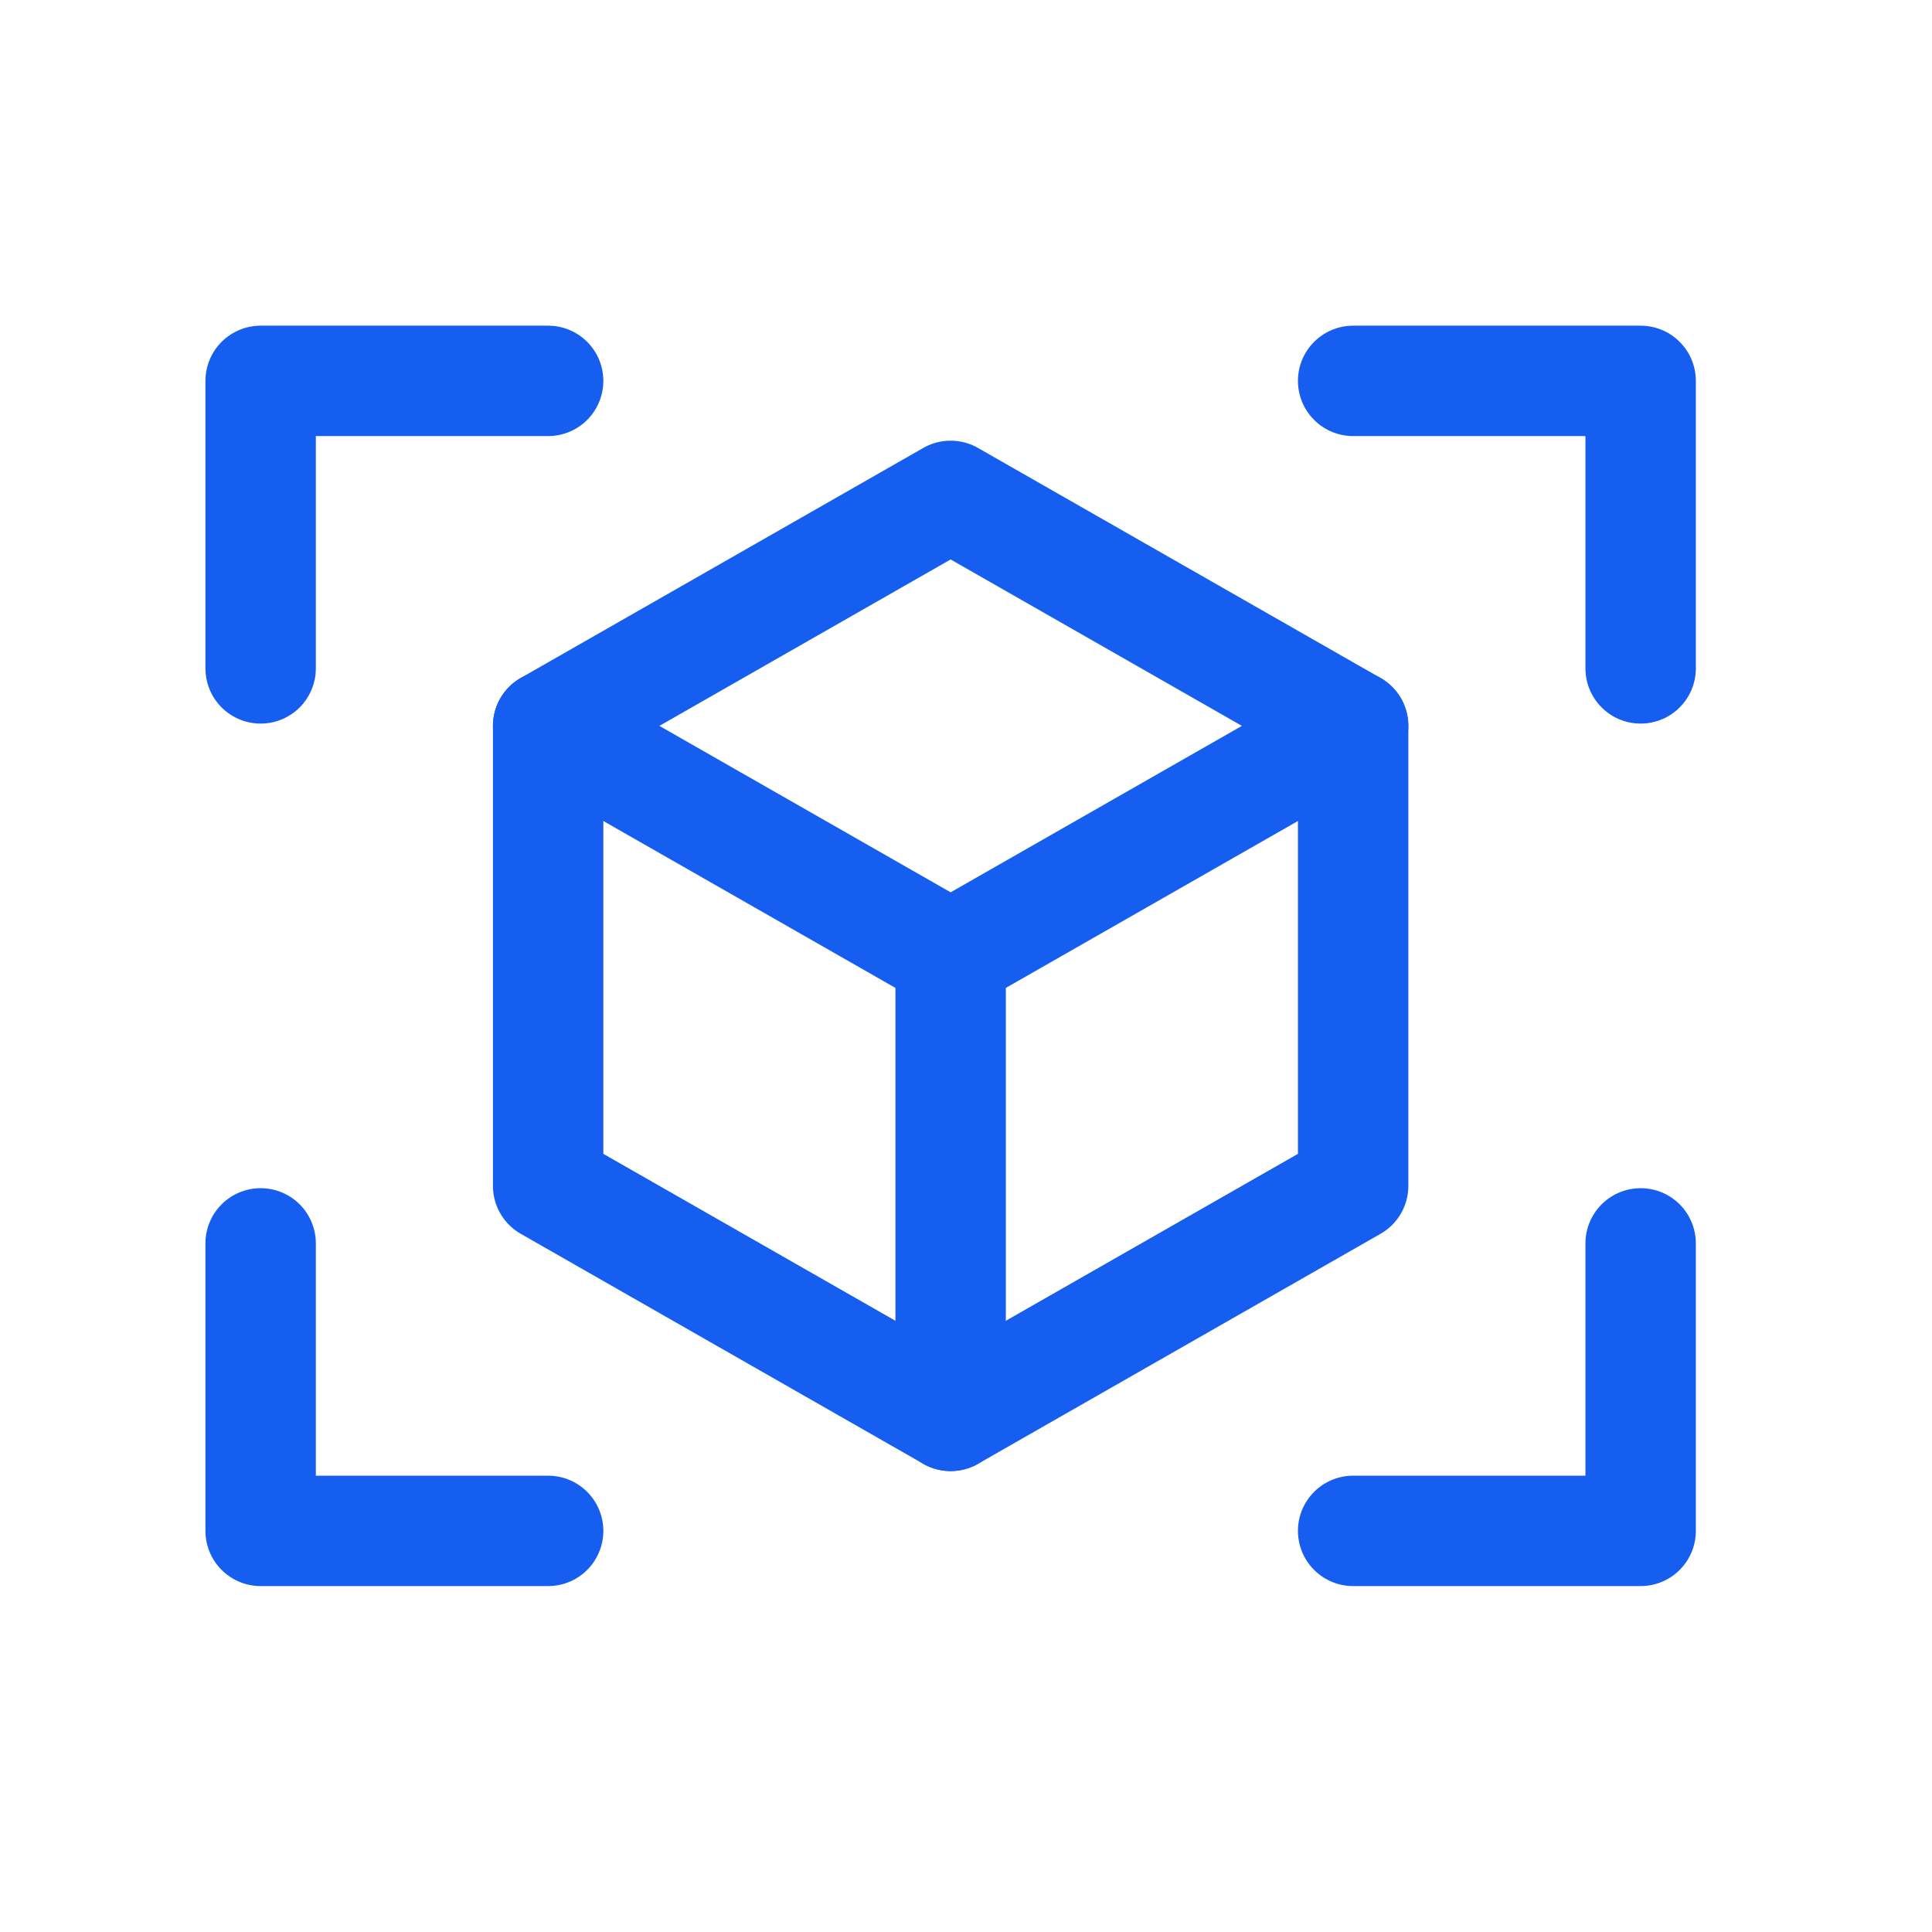
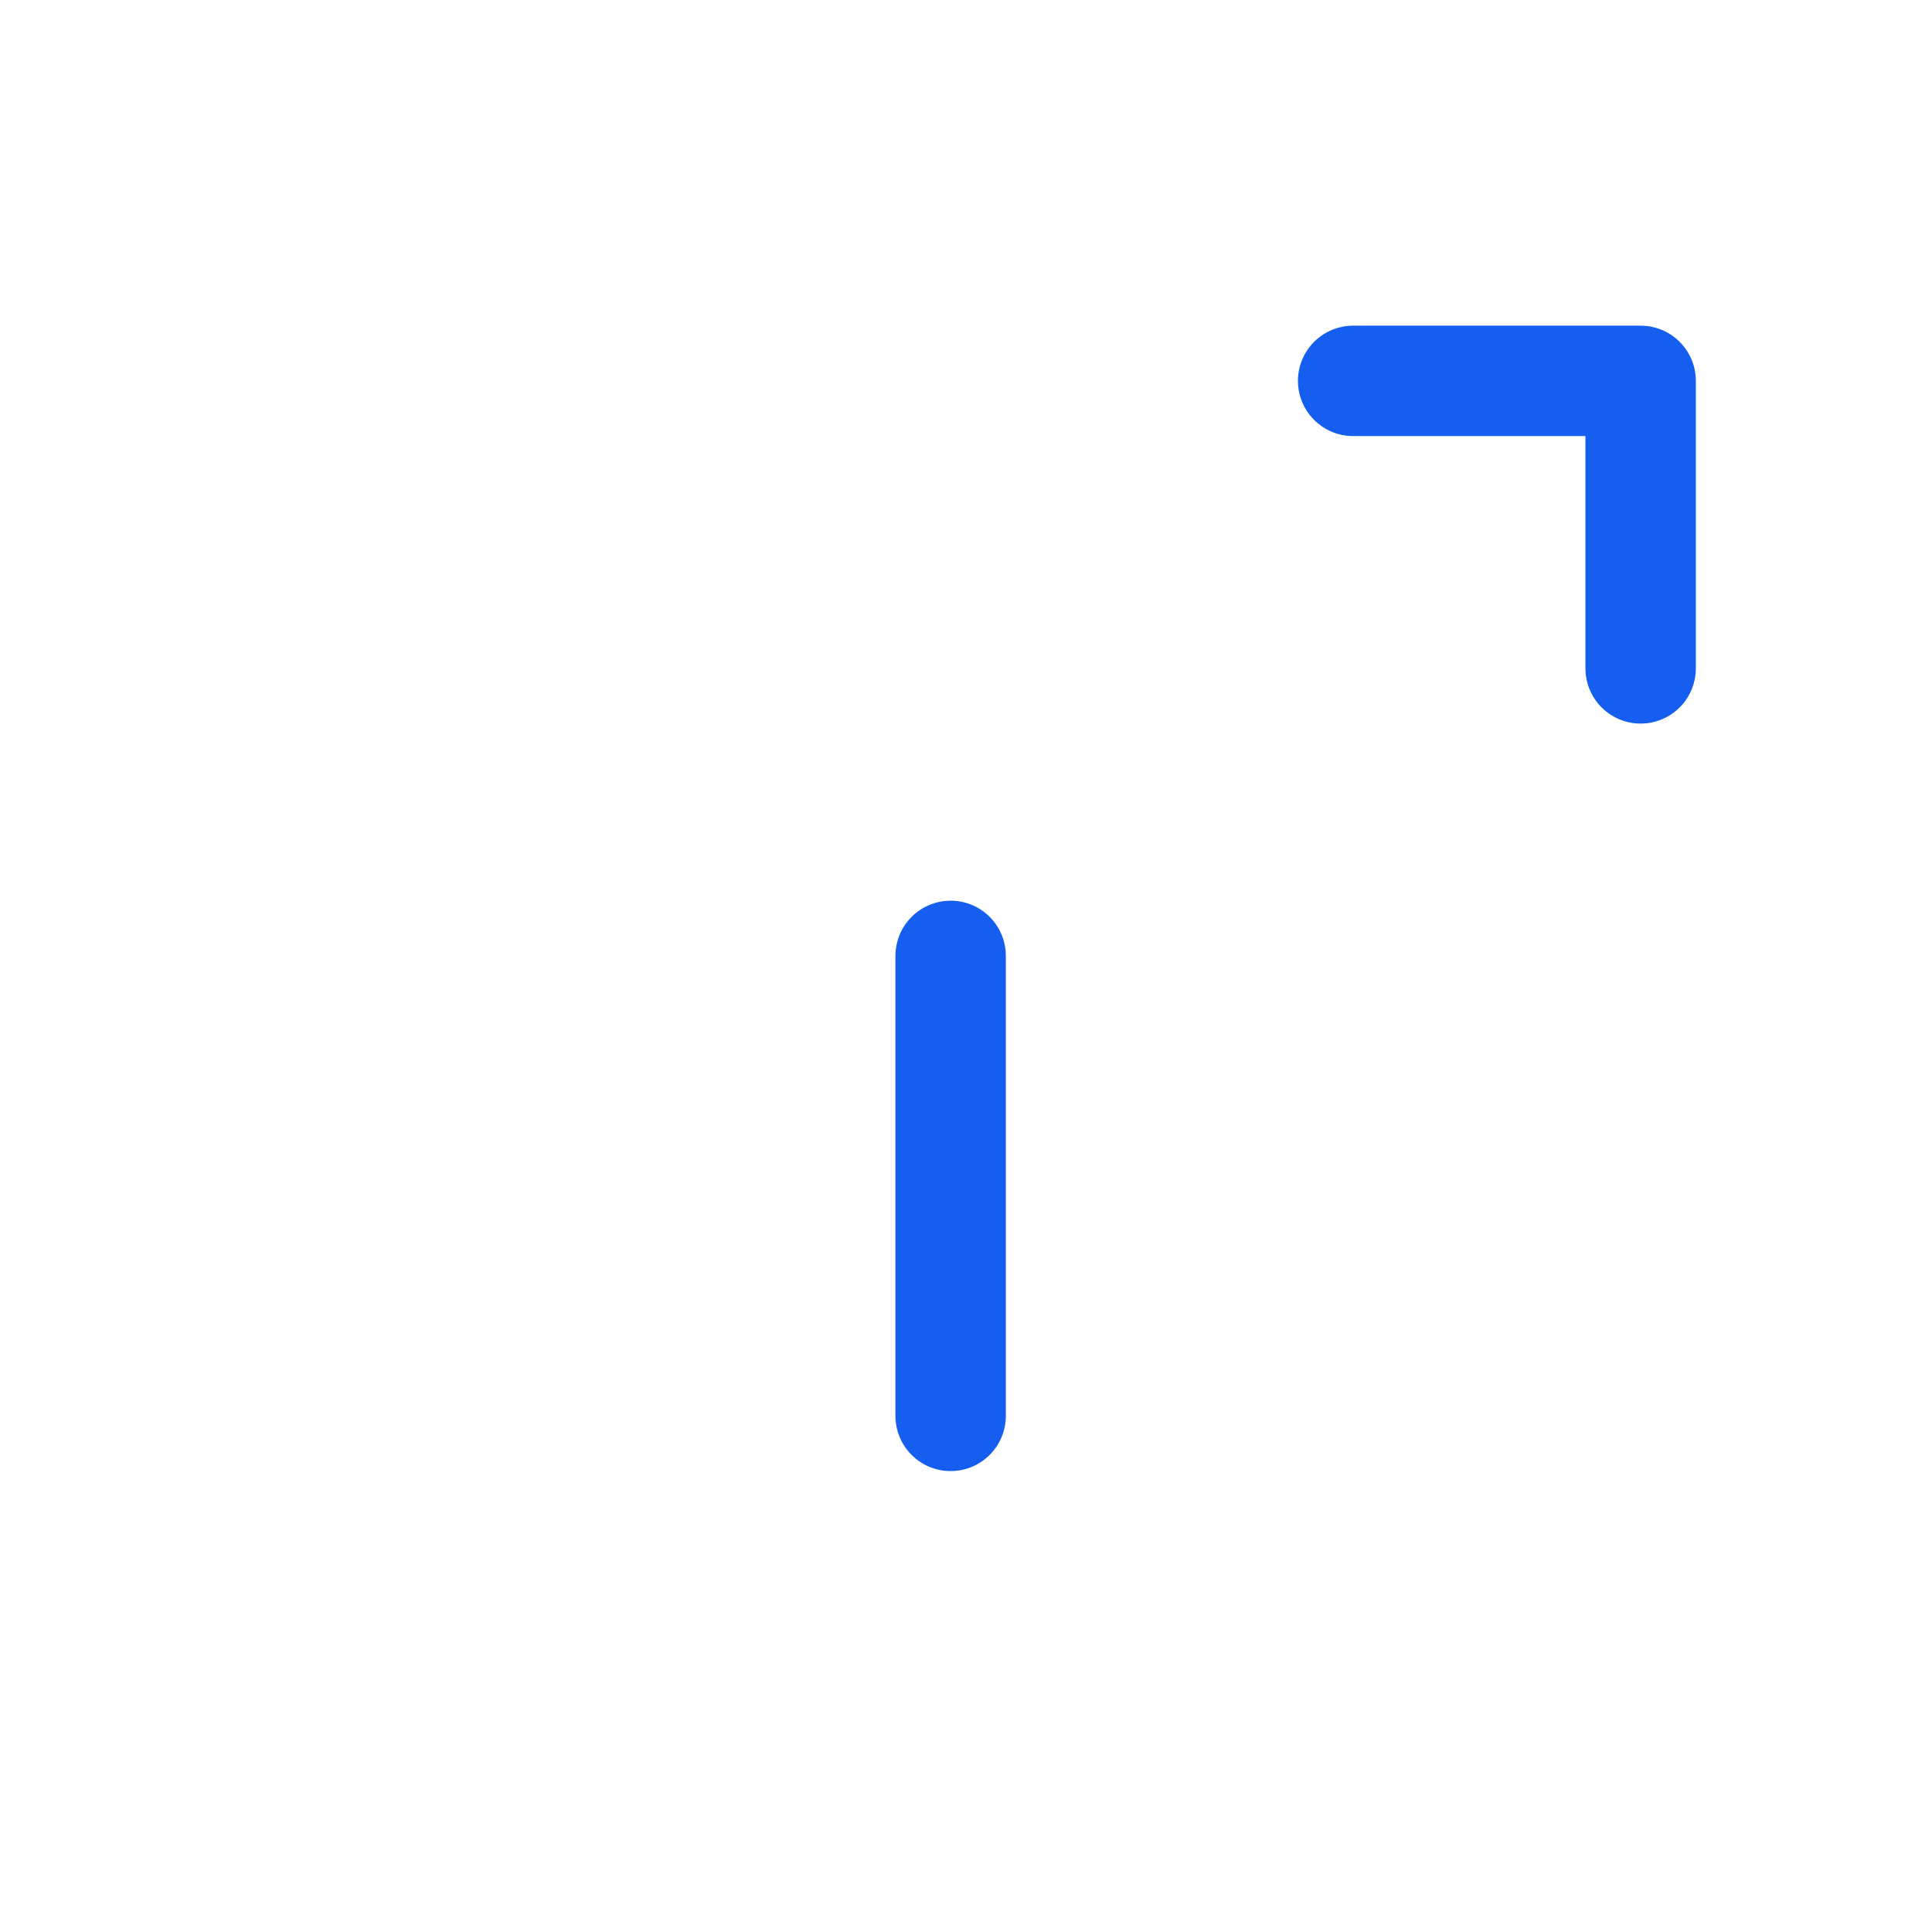
<svg xmlns="http://www.w3.org/2000/svg" width="21" height="21" viewBox="0 0 21 21" fill="none">
  <g clip-path="url(#clip0_684_628)">
    <path d="M14.708 4.14H17.833V7.265" stroke="#155EEF" stroke-width="1.2" stroke-linecap="round" stroke-linejoin="round" />
-     <path d="M5.958 16.64H2.833V13.515" stroke="#155EEF" stroke-width="1.2" stroke-linecap="round" stroke-linejoin="round" />
-     <path d="M17.833 13.515V16.64H14.708" stroke="#155EEF" stroke-width="1.2" stroke-linecap="round" stroke-linejoin="round" />
-     <path d="M2.833 7.265V4.14H5.958" stroke="#155EEF" stroke-width="1.2" stroke-linecap="round" stroke-linejoin="round" />
-     <path d="M10.333 5.39L14.708 7.89V12.89L10.333 15.39L5.958 12.89V7.89L10.333 5.39Z" stroke="#155EEF" stroke-width="1.2" stroke-linecap="round" stroke-linejoin="round" />
-     <path d="M5.958 7.89L10.333 10.39L14.708 7.89" stroke="#155EEF" stroke-width="1.2" stroke-linecap="round" stroke-linejoin="round" />
    <path d="M10.333 10.39V15.39" stroke="#155EEF" stroke-width="1.2" stroke-linecap="round" stroke-linejoin="round" />
  </g>
  <defs>
    <clipPath id="clip0_684_628">
      <rect width="20" height="20" fill="white" transform="translate(0.333 0.39)" />
    </clipPath>
  </defs>
</svg>